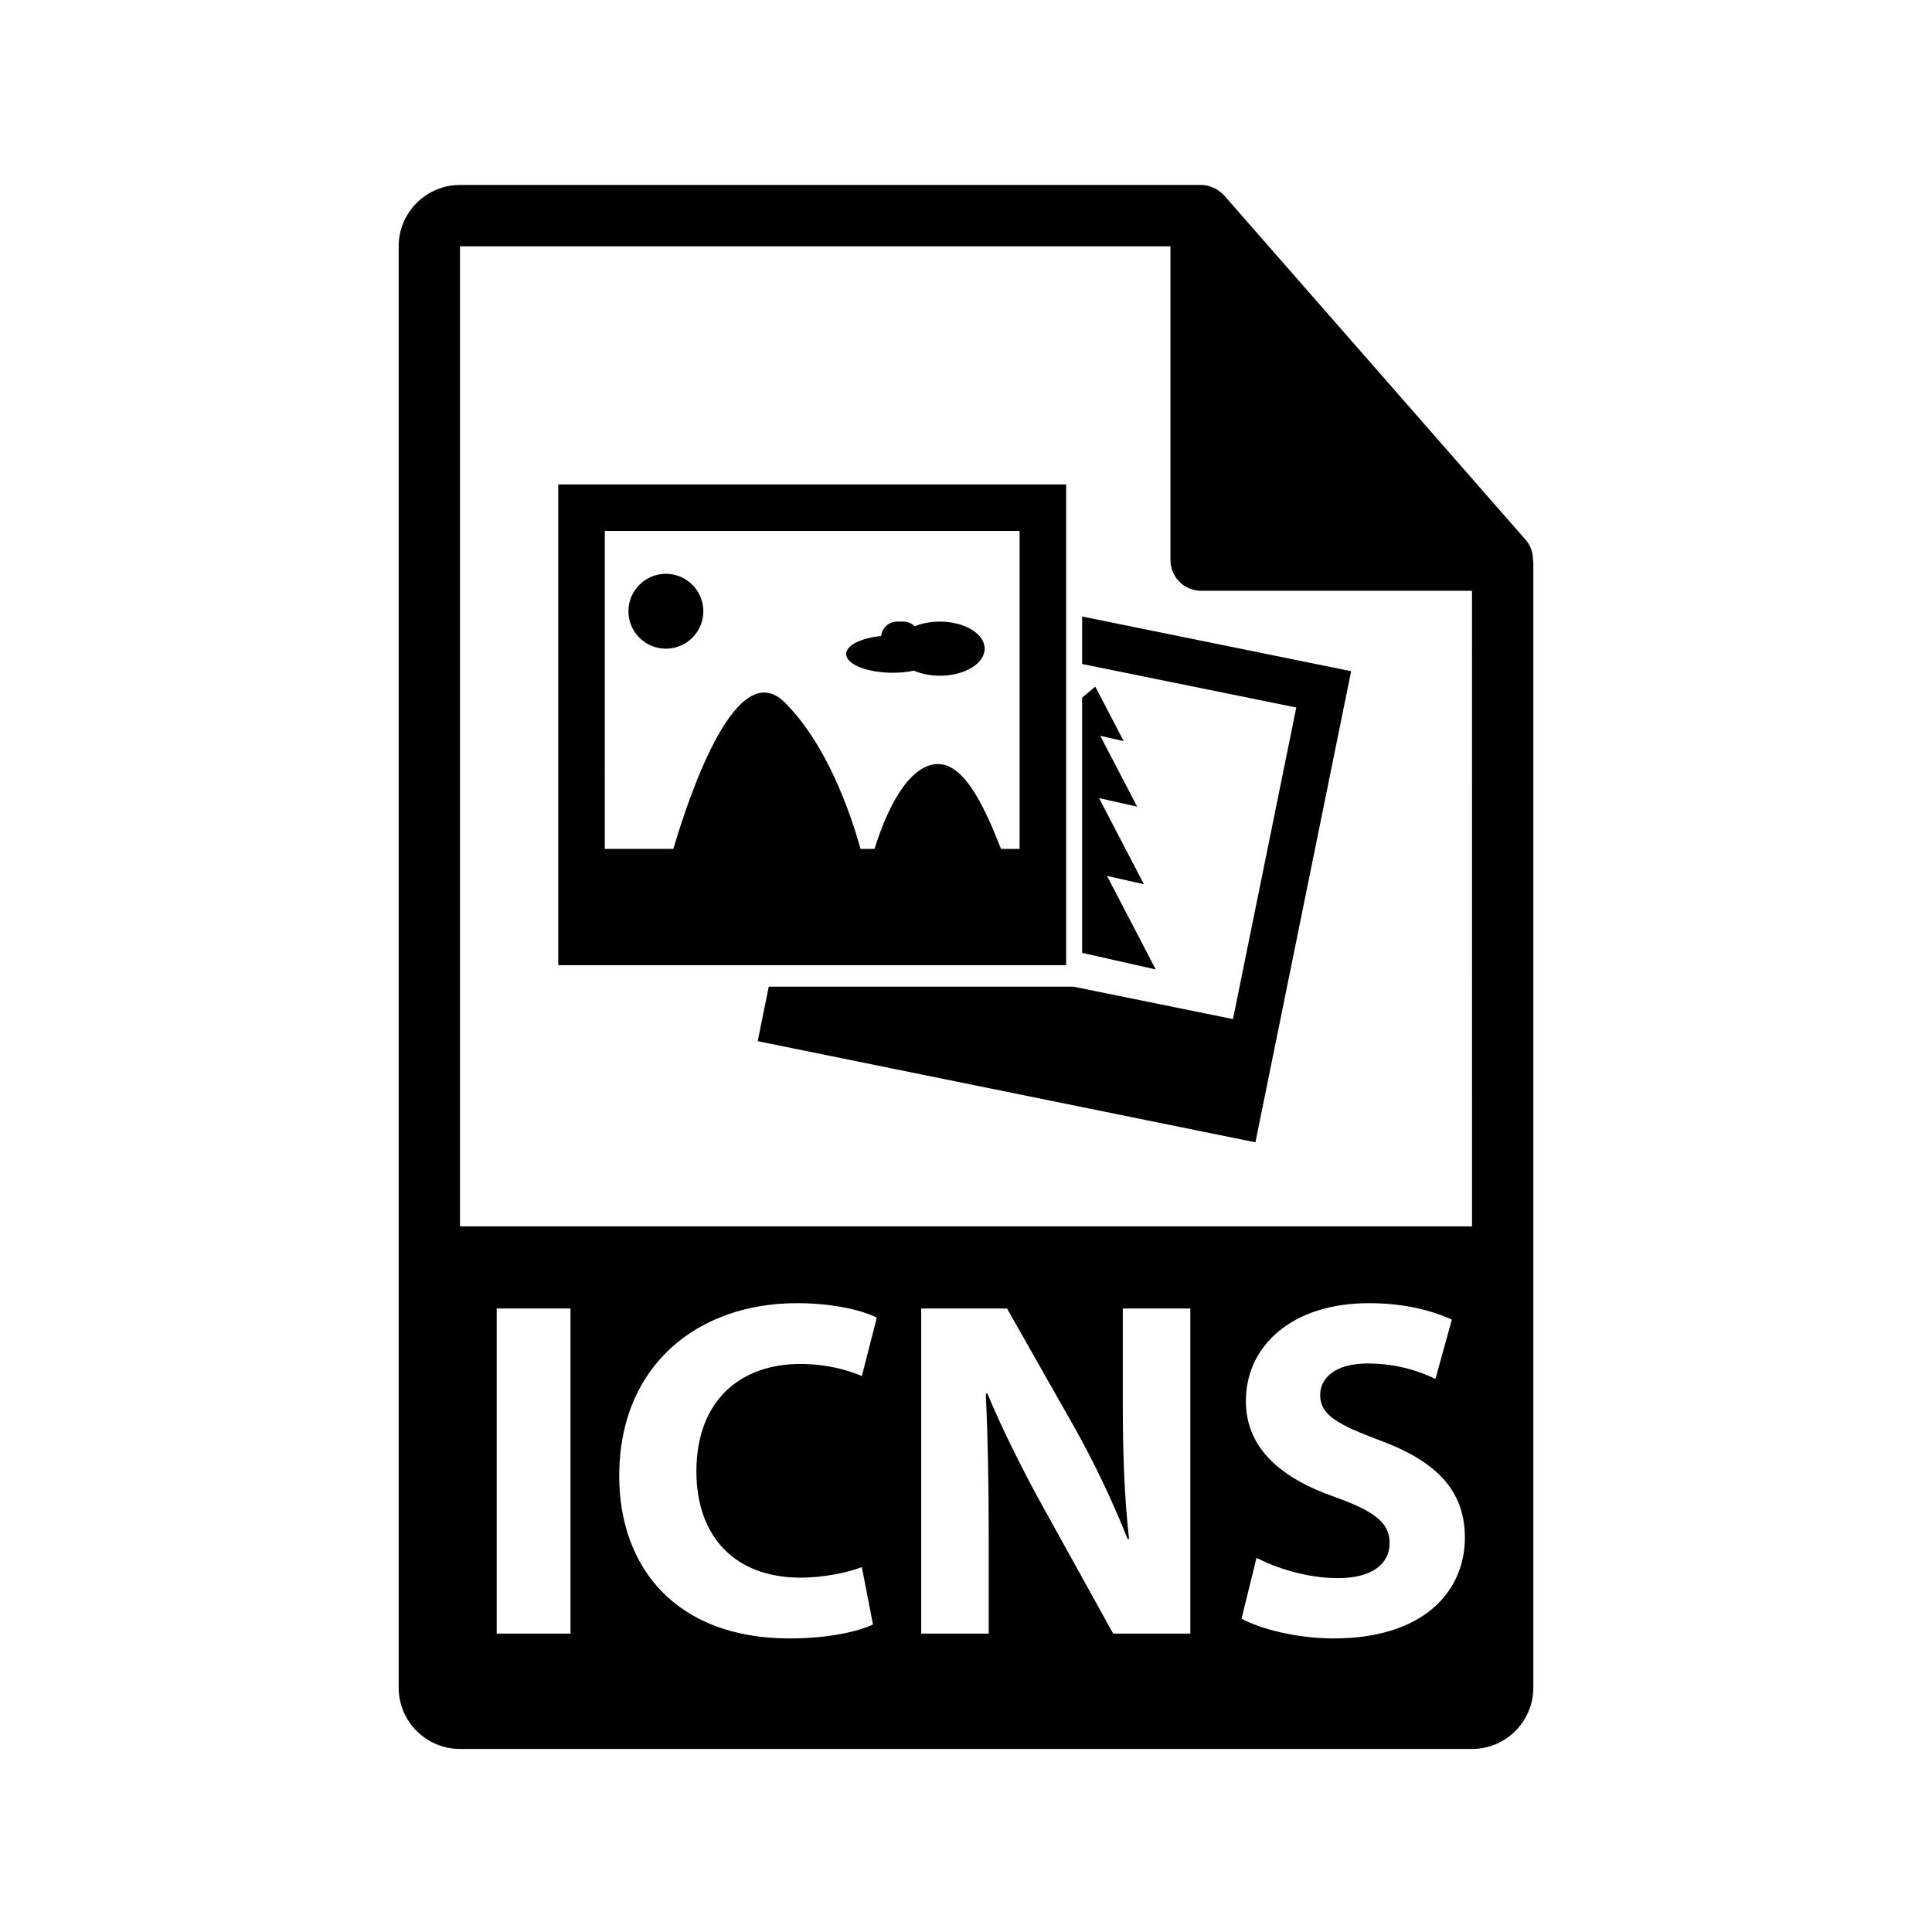
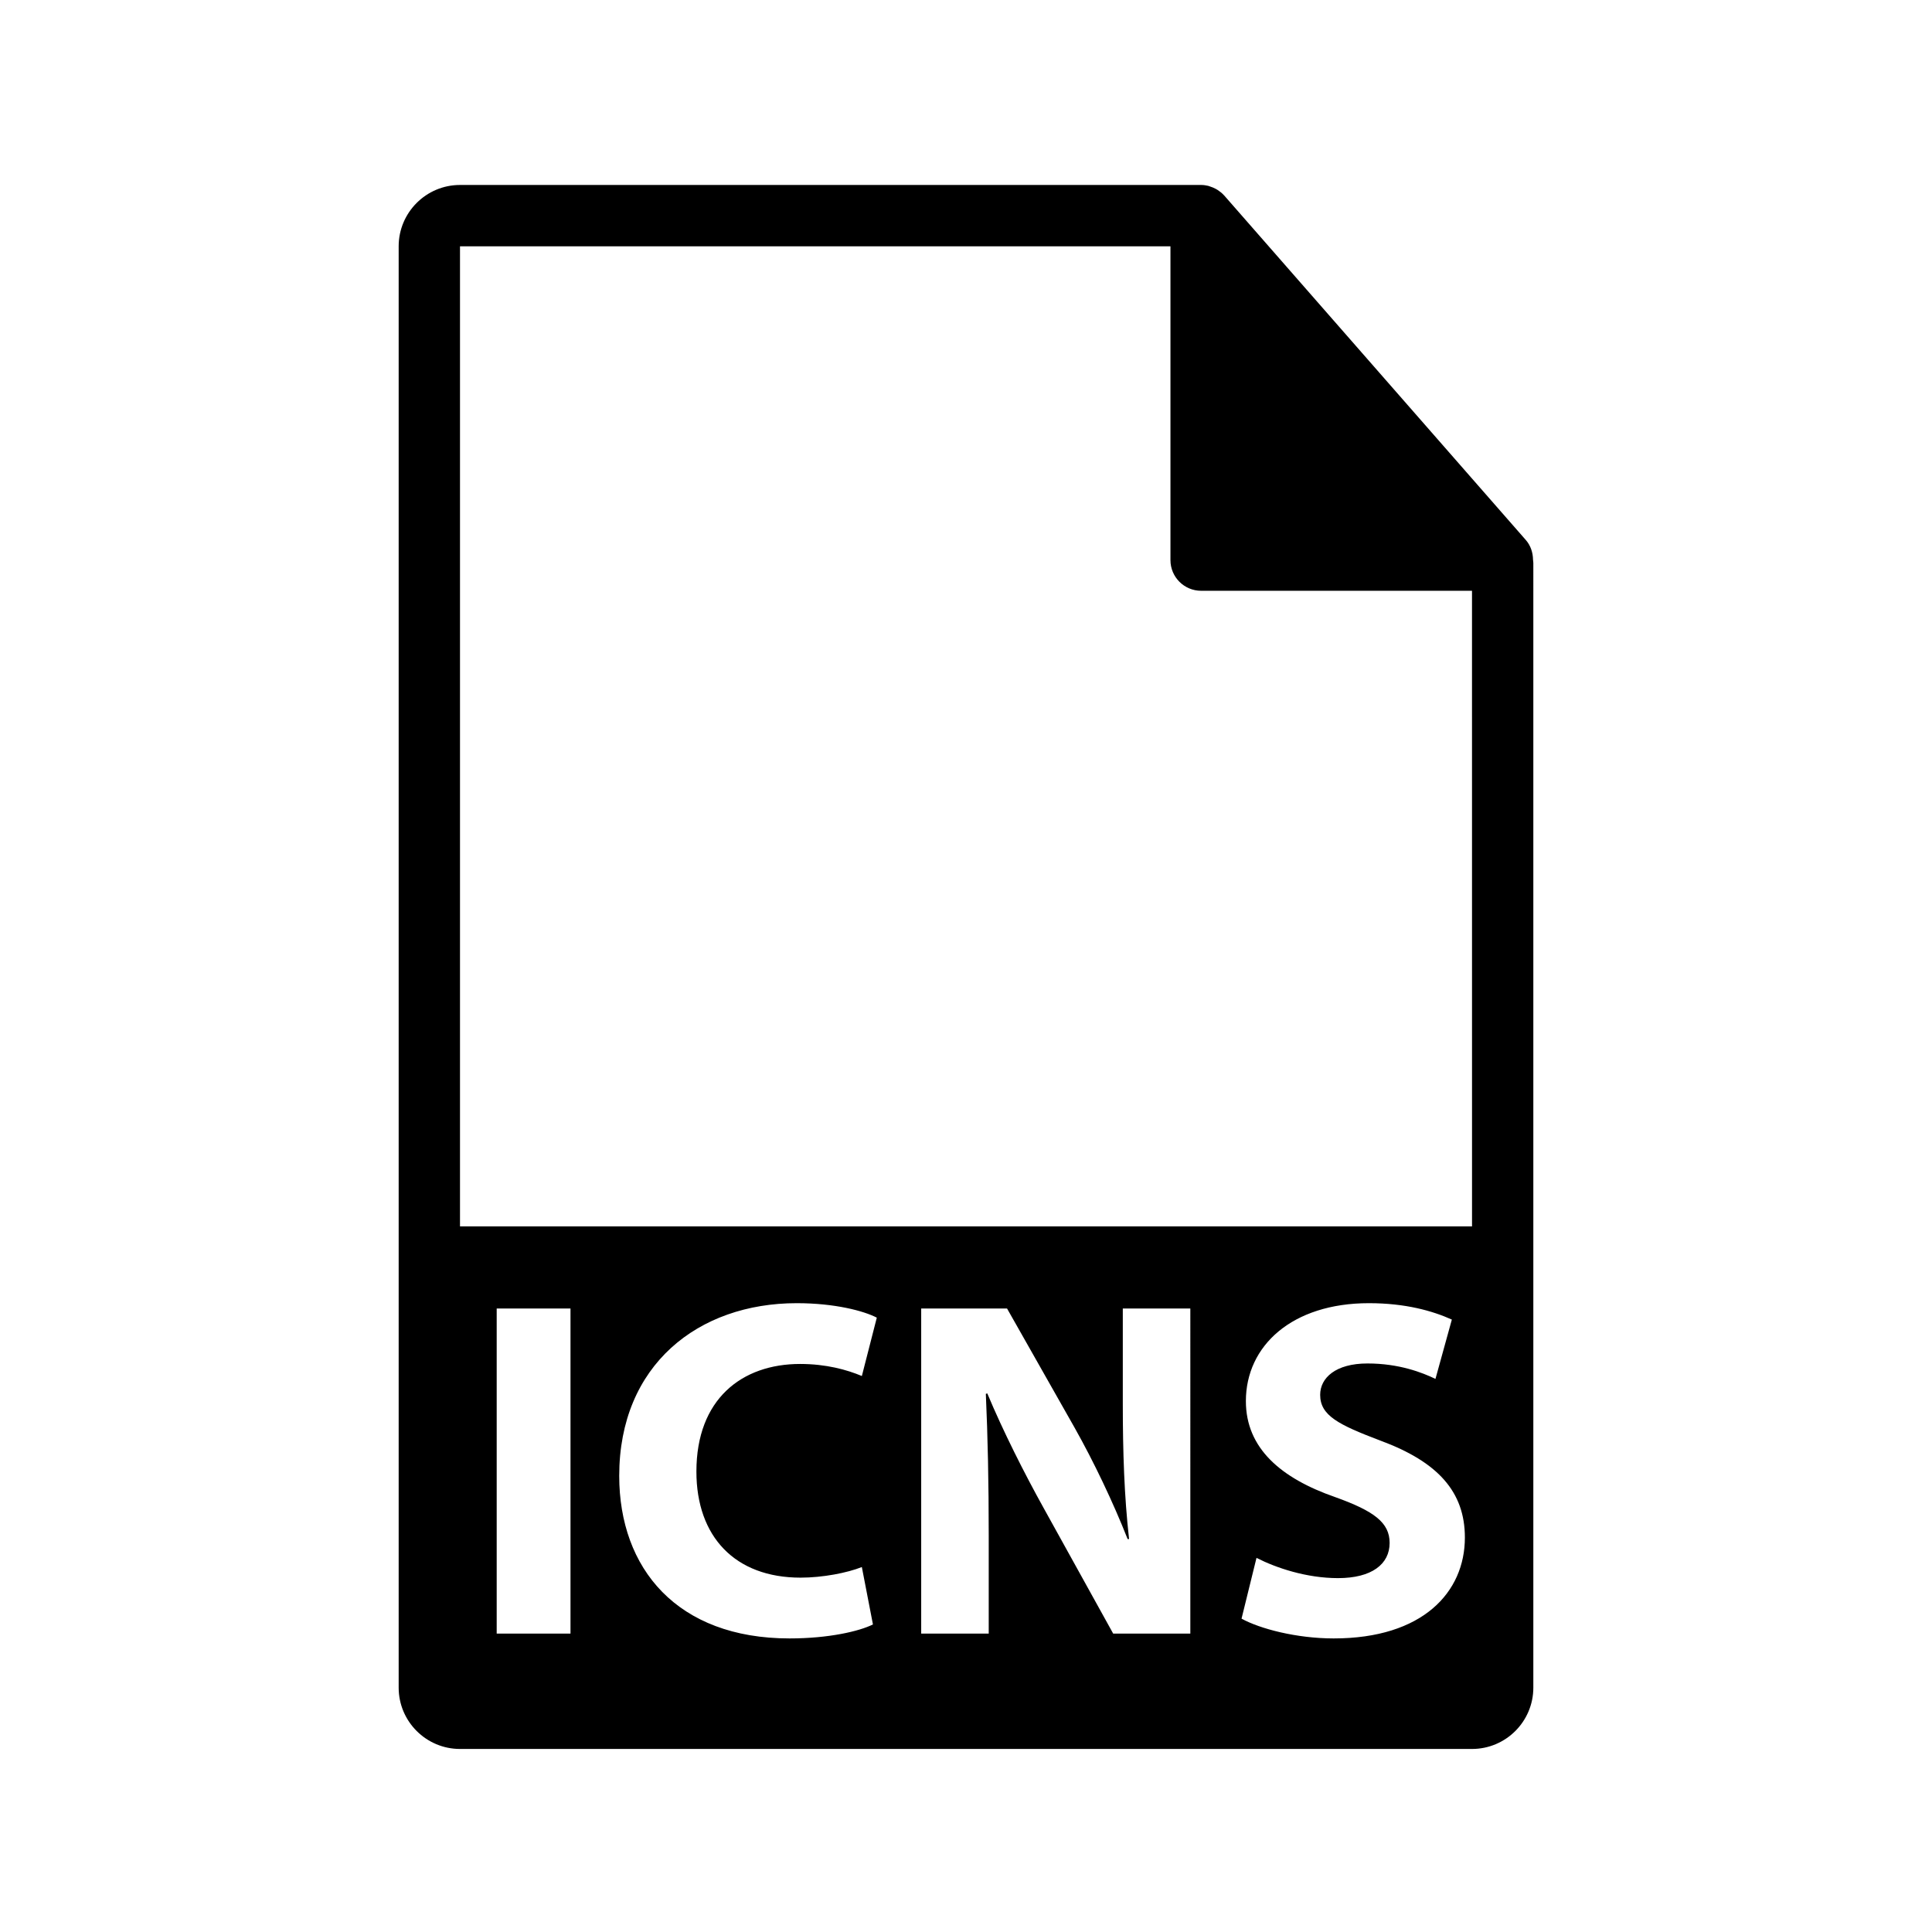
<svg xmlns="http://www.w3.org/2000/svg" version="1.1" id="Layer_1" x="0px" y="0px" width="126px" height="126px" viewBox="0 0 126 126" enable-background="new 0 0 126 126" xml:space="preserve">
  <g>
    <path d="M99.98,36.507c-0.006-0.468-0.154-0.93-0.475-1.295L79.838,12.747c-0.004-0.006-0.01-0.008-0.016-0.014   c-0.117-0.131-0.252-0.239-0.396-0.334c-0.043-0.028-0.086-0.053-0.131-0.078c-0.127-0.068-0.258-0.124-0.395-0.165   c-0.037-0.011-0.07-0.026-0.107-0.036c-0.15-0.035-0.303-0.057-0.459-0.057H30c-2.205,0-4,1.795-4,4v94c0,2.206,1.795,4,4,4h66   c2.207,0,4-1.794,4-4V36.73C100,36.655,99.988,36.581,99.98,36.507z M37.206,106.539h-4.813V85.337h4.813V106.539z M52.212,102.89   c1.447,0,3.051-0.314,3.995-0.692l0.724,3.744c-0.881,0.44-2.863,0.912-5.442,0.912c-7.33,0-11.105-4.562-11.105-10.602   c0-7.235,5.159-11.262,11.577-11.262c2.485,0,4.373,0.503,5.222,0.944l-0.975,3.806c-0.975-0.409-2.328-0.786-4.026-0.786   c-3.807,0-6.764,2.297-6.764,7.015C45.417,100.216,47.934,102.89,52.212,102.89z M77.632,106.539h-5.033l-4.53-8.18   c-1.258-2.265-2.642-5.001-3.681-7.486l-0.094,0.031c0.126,2.8,0.188,5.788,0.188,9.248v6.387h-4.404V85.337h5.599l4.404,7.77   c1.258,2.233,2.517,4.876,3.46,7.267h0.094c-0.314-2.8-0.409-5.662-0.409-8.84v-6.196h4.404V106.539z M86.979,106.854   c-2.422,0-4.813-0.63-6.009-1.29l0.976-3.964c1.29,0.661,3.271,1.321,5.316,1.321c2.202,0,3.366-0.912,3.366-2.296   c0-1.321-1.007-2.077-3.555-2.989c-3.523-1.226-5.82-3.177-5.82-6.26c0-3.617,3.02-6.386,8.022-6.386   c2.391,0,4.152,0.503,5.411,1.069l-1.069,3.869c-0.85-0.408-2.359-1.006-4.436-1.006c-2.076,0-3.083,0.943-3.083,2.045   c0,1.352,1.195,1.949,3.933,2.988c3.744,1.384,5.505,3.334,5.505,6.322C95.535,103.833,92.798,106.854,86.979,106.854z M30,79.98   V16.063h46.334v20.466c0,1.104,0.895,2,2,2H96l0.002,41.451H30z" />
    <g>
-       <path d="M69.531,31.593H36.408v31.354h33.123V31.593z M66.497,55.362h-1.212c-1.154-2.923-2.567-5.984-4.545-5.479    c-1.851,0.473-3.084,3.493-3.708,5.479h-0.911c-0.677-2.426-2.201-6.808-4.936-9.545c-3.098-3.097-6.12,5.658-7.271,9.545h-4.472    V34.627h27.054V55.362z" />
-       <circle cx="43.427" cy="39.864" r="2.442" />
-       <path d="M58.239,43.876c0.493,0,0.955-0.051,1.365-0.135c0.478,0.205,1.058,0.328,1.69,0.328c1.614,0,2.923-0.789,2.923-1.764    s-1.309-1.765-2.923-1.765c-0.607,0-1.168,0.112-1.637,0.303c-0.19-0.187-0.449-0.303-0.735-0.303h-0.423    c-0.542,0-0.971,0.412-1.033,0.938c-1.311,0.135-2.281,0.607-2.281,1.174C55.185,43.328,56.552,43.876,58.239,43.876z" />
-       <polygon points="70.574,40.208 70.574,43.305 84.54,46.142 80.412,66.462 70.007,64.347 50.137,64.347 49.415,67.903     81.875,74.499 88.118,43.774   " />
-       <polygon points="72.197,57.126 74.605,57.669 71.675,52.048 74.164,52.609 71.754,47.987 73.285,48.335 71.433,44.781     70.574,45.494 70.574,62.142 75.376,63.226   " />
-     </g>
+       </g>
  </g>
</svg>